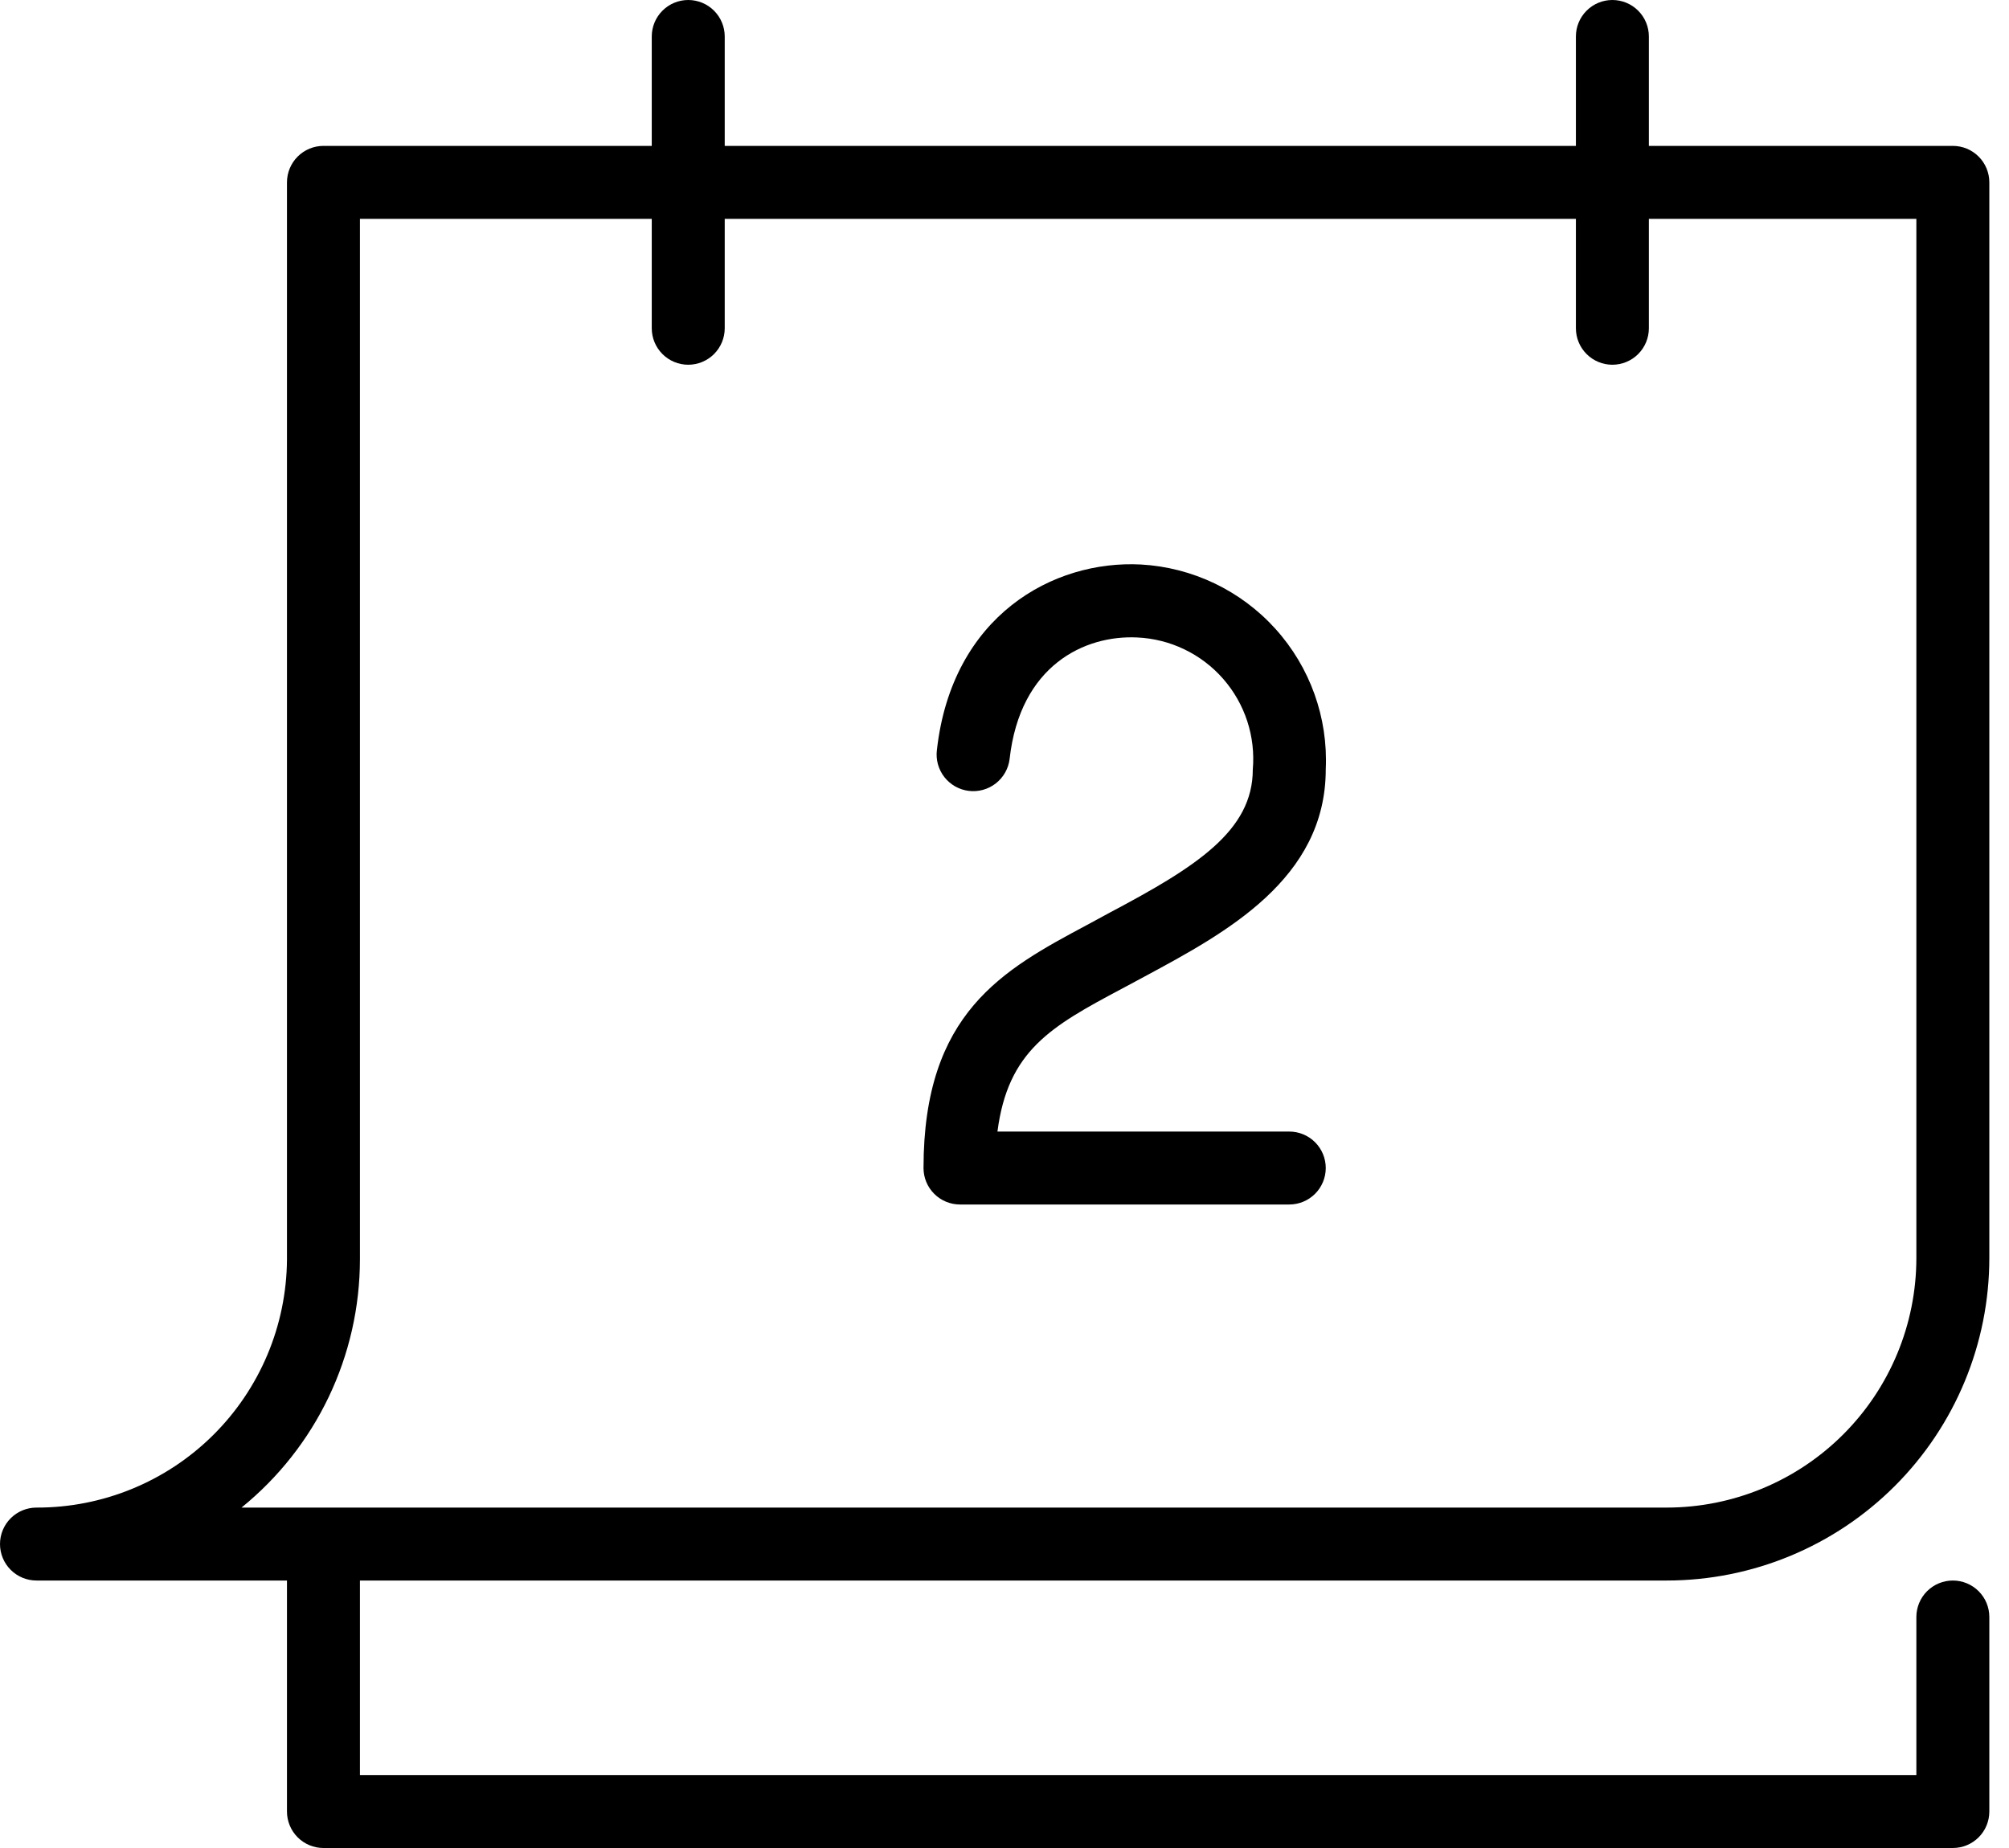
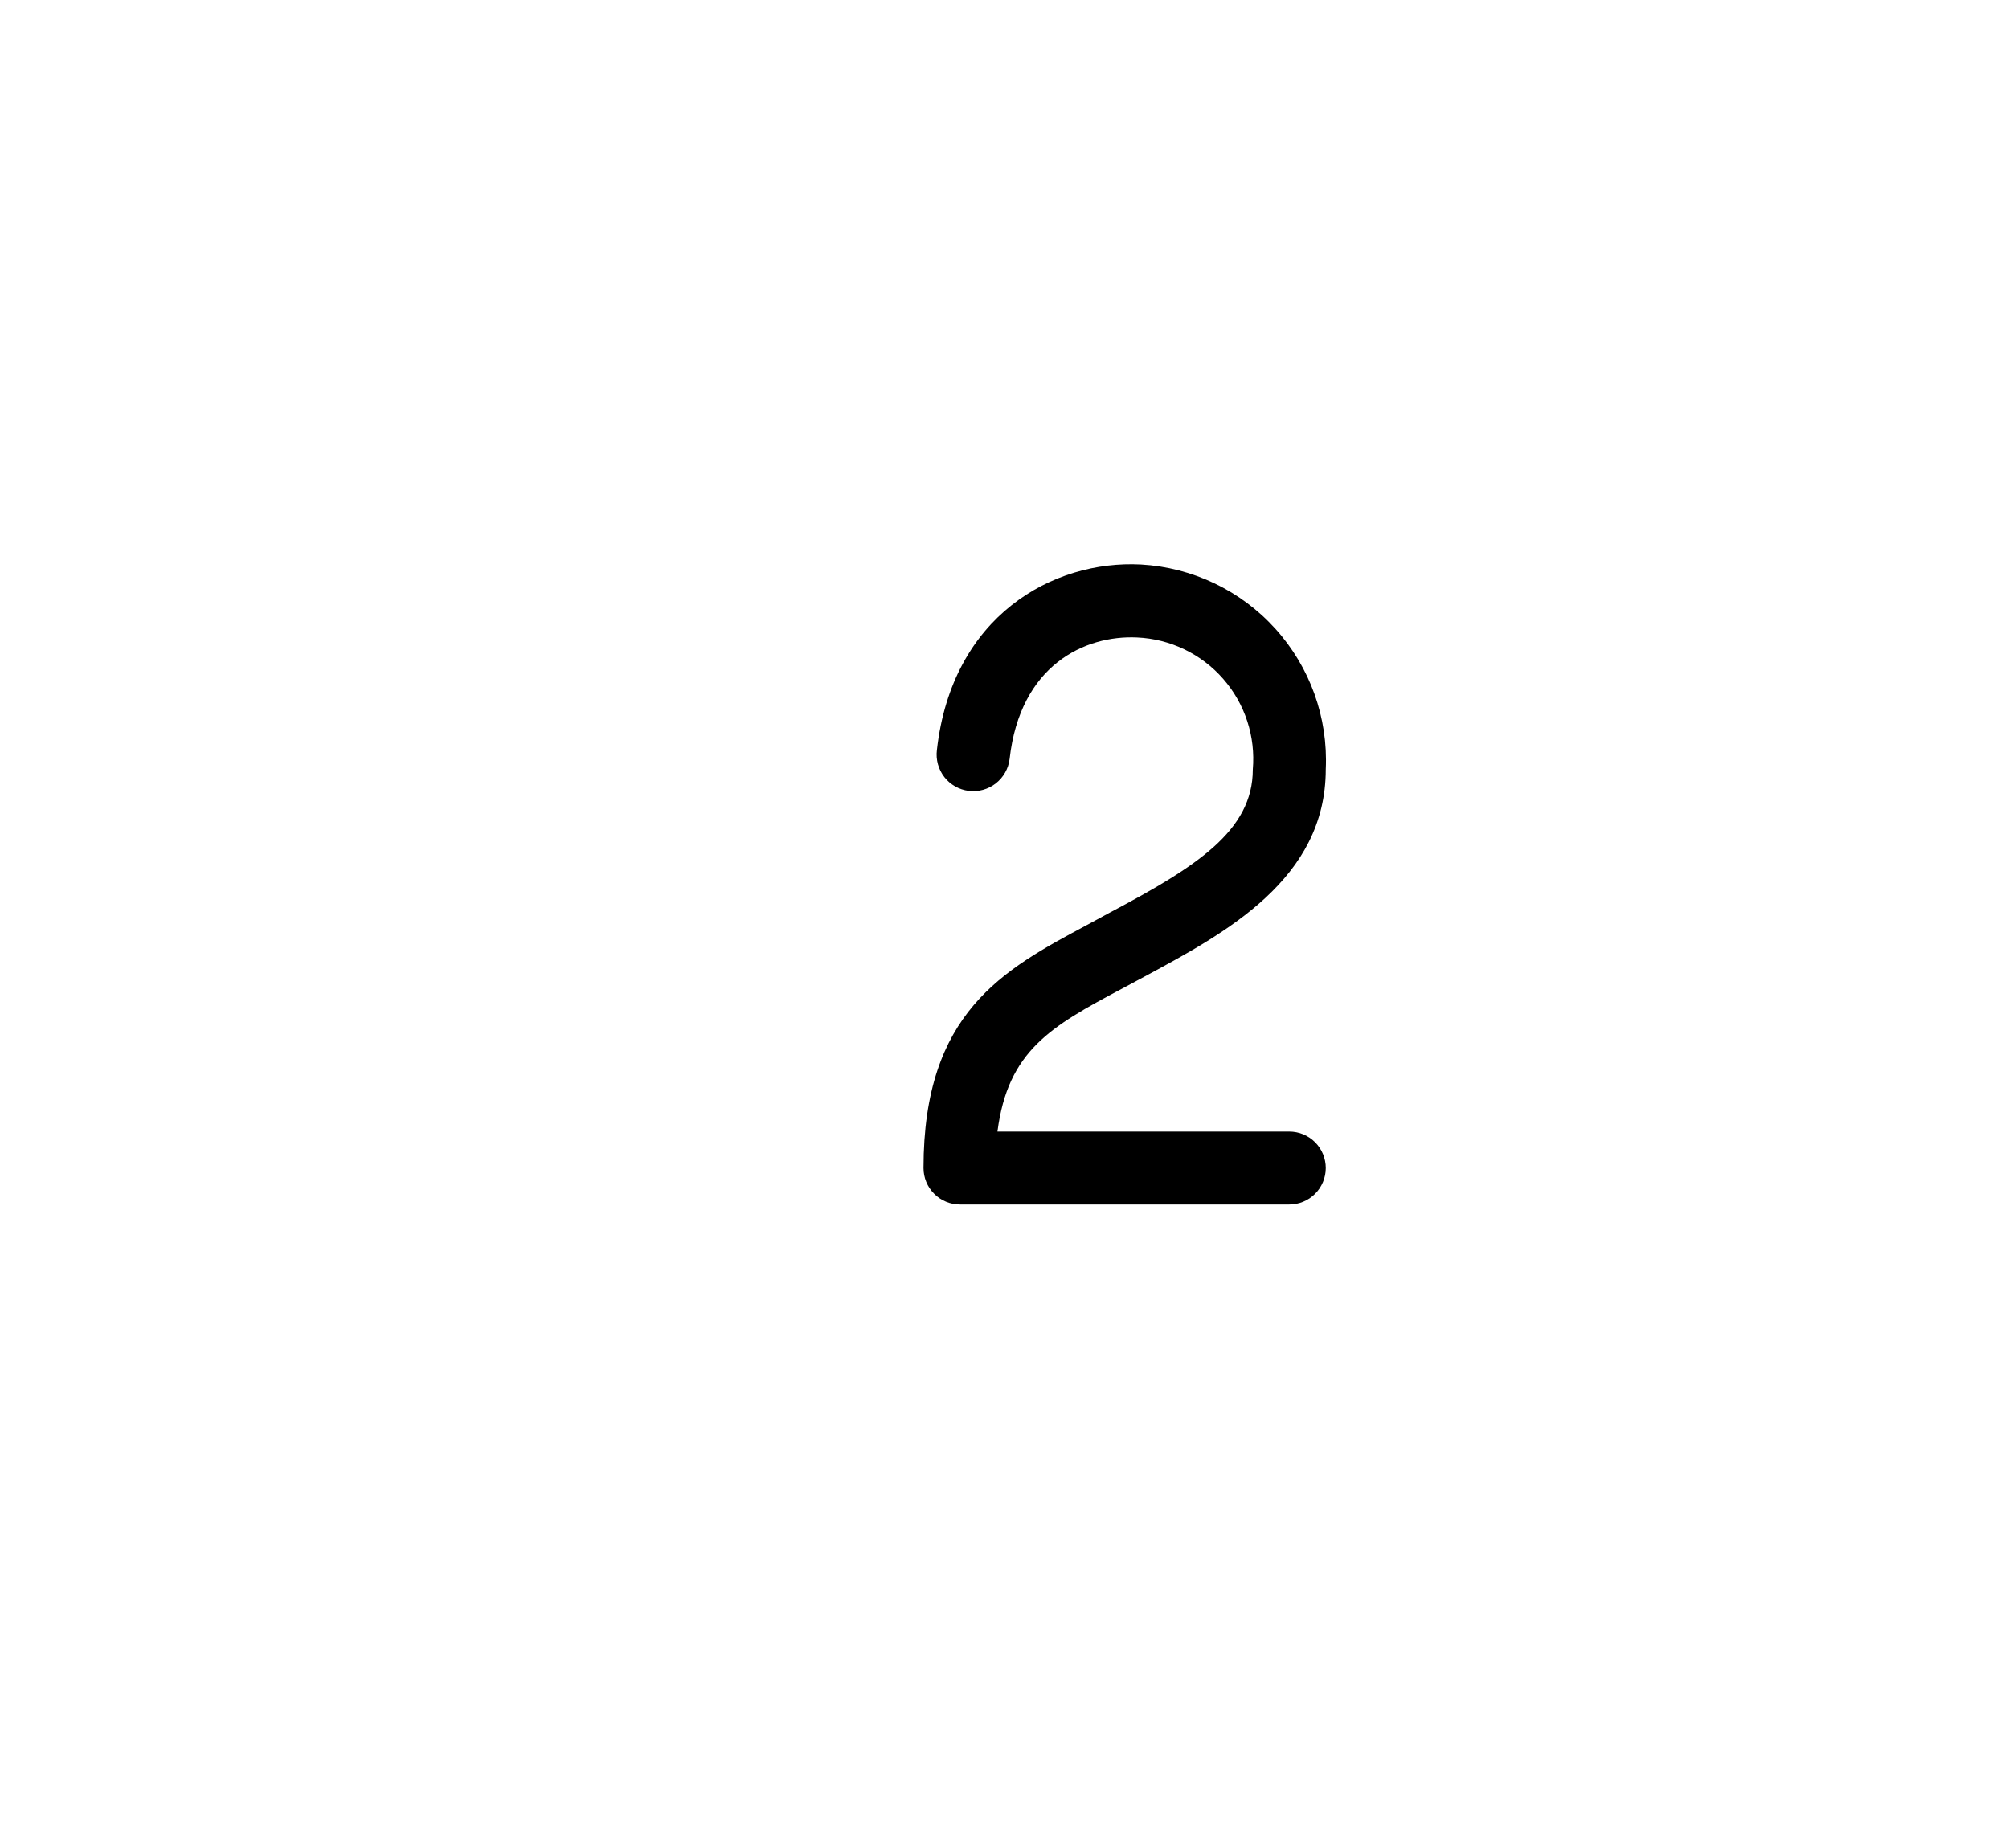
<svg xmlns="http://www.w3.org/2000/svg" width="100" height="92" viewBox="0 0 100 92" fill="none">
-   <path d="M82.969 78.684C87.226 78.681 91.307 76.989 94.316 73.979C97.326 70.97 99.018 66.889 99.021 62.633V9.079C99.021 8.597 98.83 8.136 98.489 7.795C98.149 7.454 97.687 7.263 97.205 7.263H82.074V1.816C82.074 1.334 81.882 0.872 81.542 0.532C81.201 0.191 80.74 0 80.258 0C79.776 0 79.314 0.191 78.974 0.532C78.633 0.872 78.442 1.334 78.442 1.816V7.263H36.074V1.816C36.074 1.334 35.882 0.872 35.542 0.532C35.201 0.191 34.739 0 34.258 0C33.776 0 33.315 0.191 32.974 0.532C32.633 0.872 32.442 1.334 32.442 1.816V7.263H16.1C15.618 7.263 15.157 7.454 14.816 7.795C14.476 8.136 14.284 8.597 14.284 9.079V62.705C14.262 65.994 12.937 69.14 10.6 71.454C8.263 73.768 5.105 75.062 1.816 75.053C1.334 75.053 0.872 75.244 0.532 75.585C0.191 75.925 0 76.387 0 76.868C0 77.35 0.191 77.812 0.532 78.152C0.872 78.493 1.334 78.684 1.816 78.684H14.284V90.184C14.284 90.666 14.476 91.128 14.816 91.468C15.157 91.809 15.618 92 16.1 92H97.205C97.687 92 98.149 91.809 98.489 91.468C98.83 91.128 99.021 90.666 99.021 90.184V80.5C99.021 80.018 98.83 79.557 98.489 79.216C98.149 78.876 97.687 78.684 97.205 78.684C96.724 78.684 96.262 78.876 95.921 79.216C95.581 79.557 95.389 80.018 95.389 80.5V88.368H17.916V78.684H82.969ZM17.916 62.705V10.895H32.442V16.342C32.442 16.824 32.633 17.285 32.974 17.626C33.315 17.967 33.776 18.158 34.258 18.158C34.739 18.158 35.201 17.967 35.542 17.626C35.882 17.285 36.074 16.824 36.074 16.342V10.895H78.442V16.342C78.442 16.824 78.633 17.285 78.974 17.626C79.314 17.967 79.776 18.158 80.258 18.158C80.74 18.158 81.201 17.967 81.542 17.626C81.882 17.285 82.074 16.824 82.074 16.342V10.895H95.389V62.633C95.386 65.926 94.077 69.083 91.748 71.411C89.42 73.74 86.263 75.049 82.969 75.053H12.021C13.859 73.562 15.343 71.681 16.363 69.545C17.382 67.409 17.913 65.072 17.916 62.705Z" fill="black" />
  <path d="M55.834 49.227L56.984 48.609C61.004 46.443 65.991 43.767 65.991 38.296C66.11 35.727 65.21 33.216 63.487 31.307C61.764 29.398 59.358 28.247 56.791 28.103C52.433 27.873 47.385 30.645 46.635 37.339C46.575 37.819 46.709 38.303 47.006 38.685C47.304 39.066 47.74 39.314 48.22 39.373C48.7 39.432 49.184 39.299 49.566 39.001C49.947 38.704 50.195 38.267 50.254 37.787C50.775 33.115 53.995 31.613 56.597 31.735C57.413 31.771 58.213 31.971 58.949 32.325C59.686 32.678 60.343 33.177 60.881 33.791C61.419 34.406 61.828 35.122 62.082 35.898C62.336 36.675 62.43 37.494 62.359 38.308C62.359 41.358 59.551 43.15 55.254 45.426L54.116 46.043C49.927 48.282 45.969 50.413 45.969 58.148C45.969 58.63 46.16 59.092 46.501 59.432C46.841 59.773 47.303 59.964 47.785 59.964H64.175C64.657 59.964 65.118 59.773 65.459 59.432C65.799 59.092 65.991 58.63 65.991 58.148C65.991 57.667 65.799 57.205 65.459 56.864C65.118 56.524 64.657 56.333 64.175 56.333H49.649C50.169 52.313 52.3 51.103 55.834 49.227Z" fill="black" />
</svg>